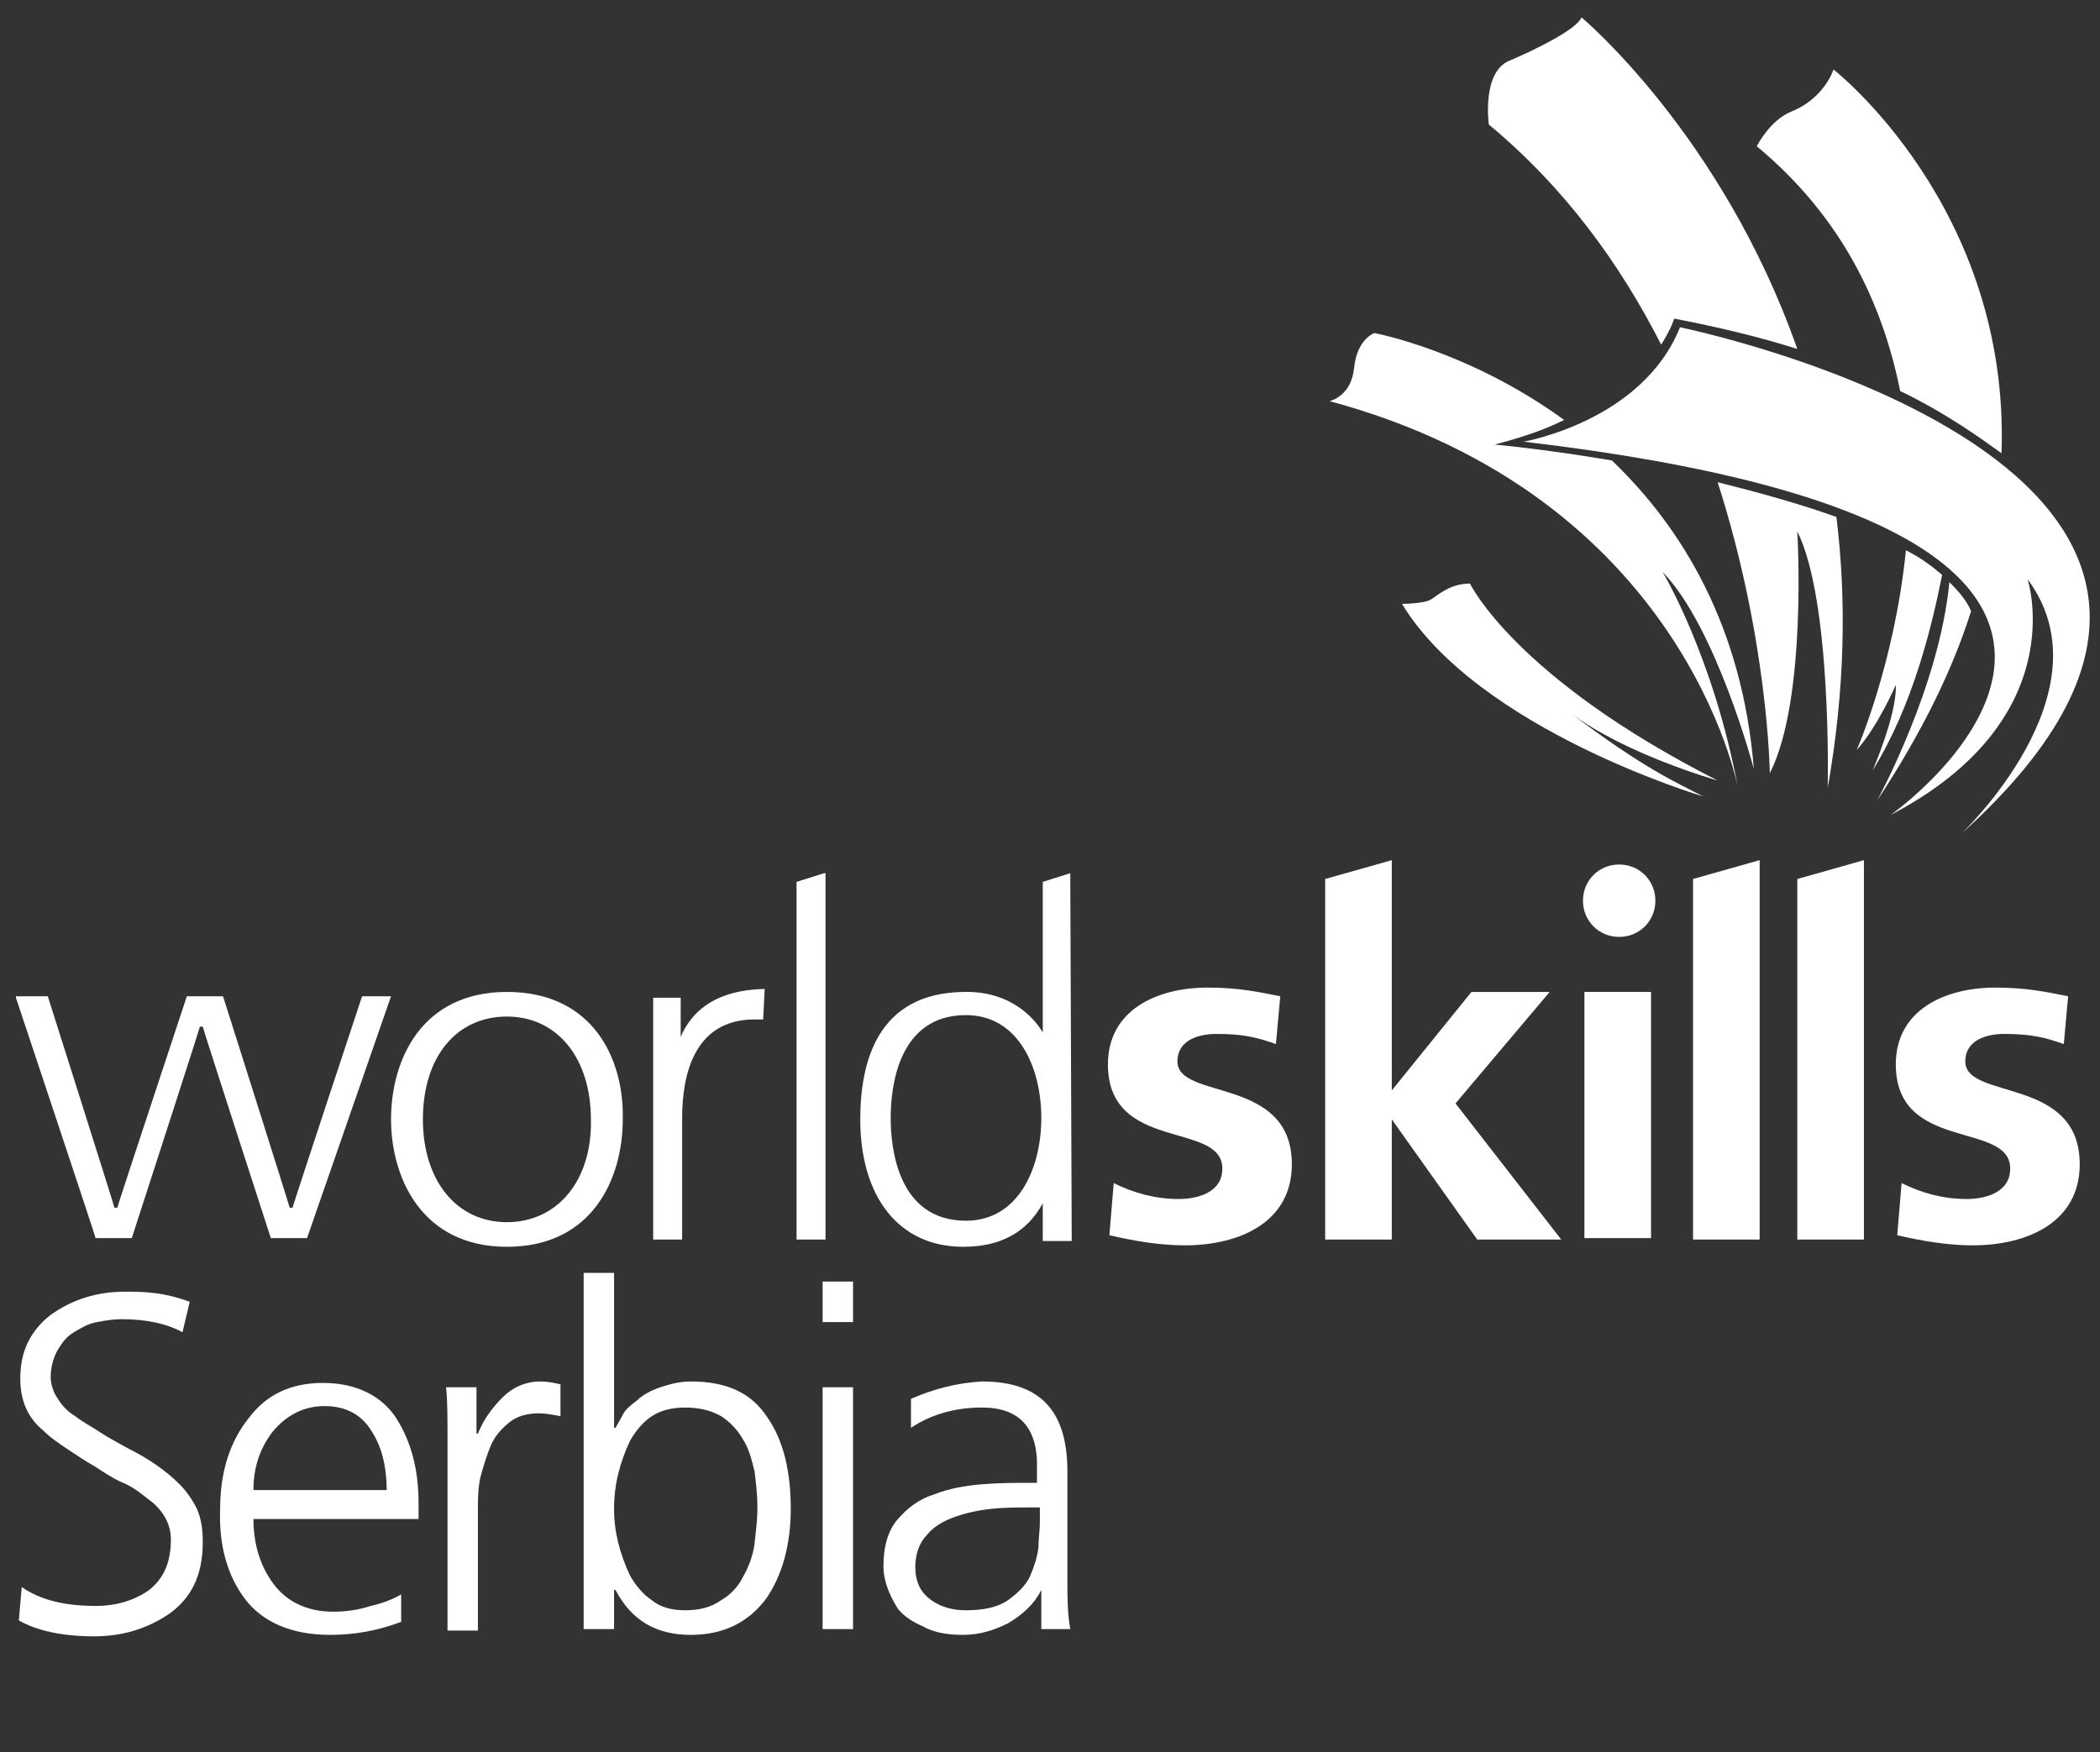
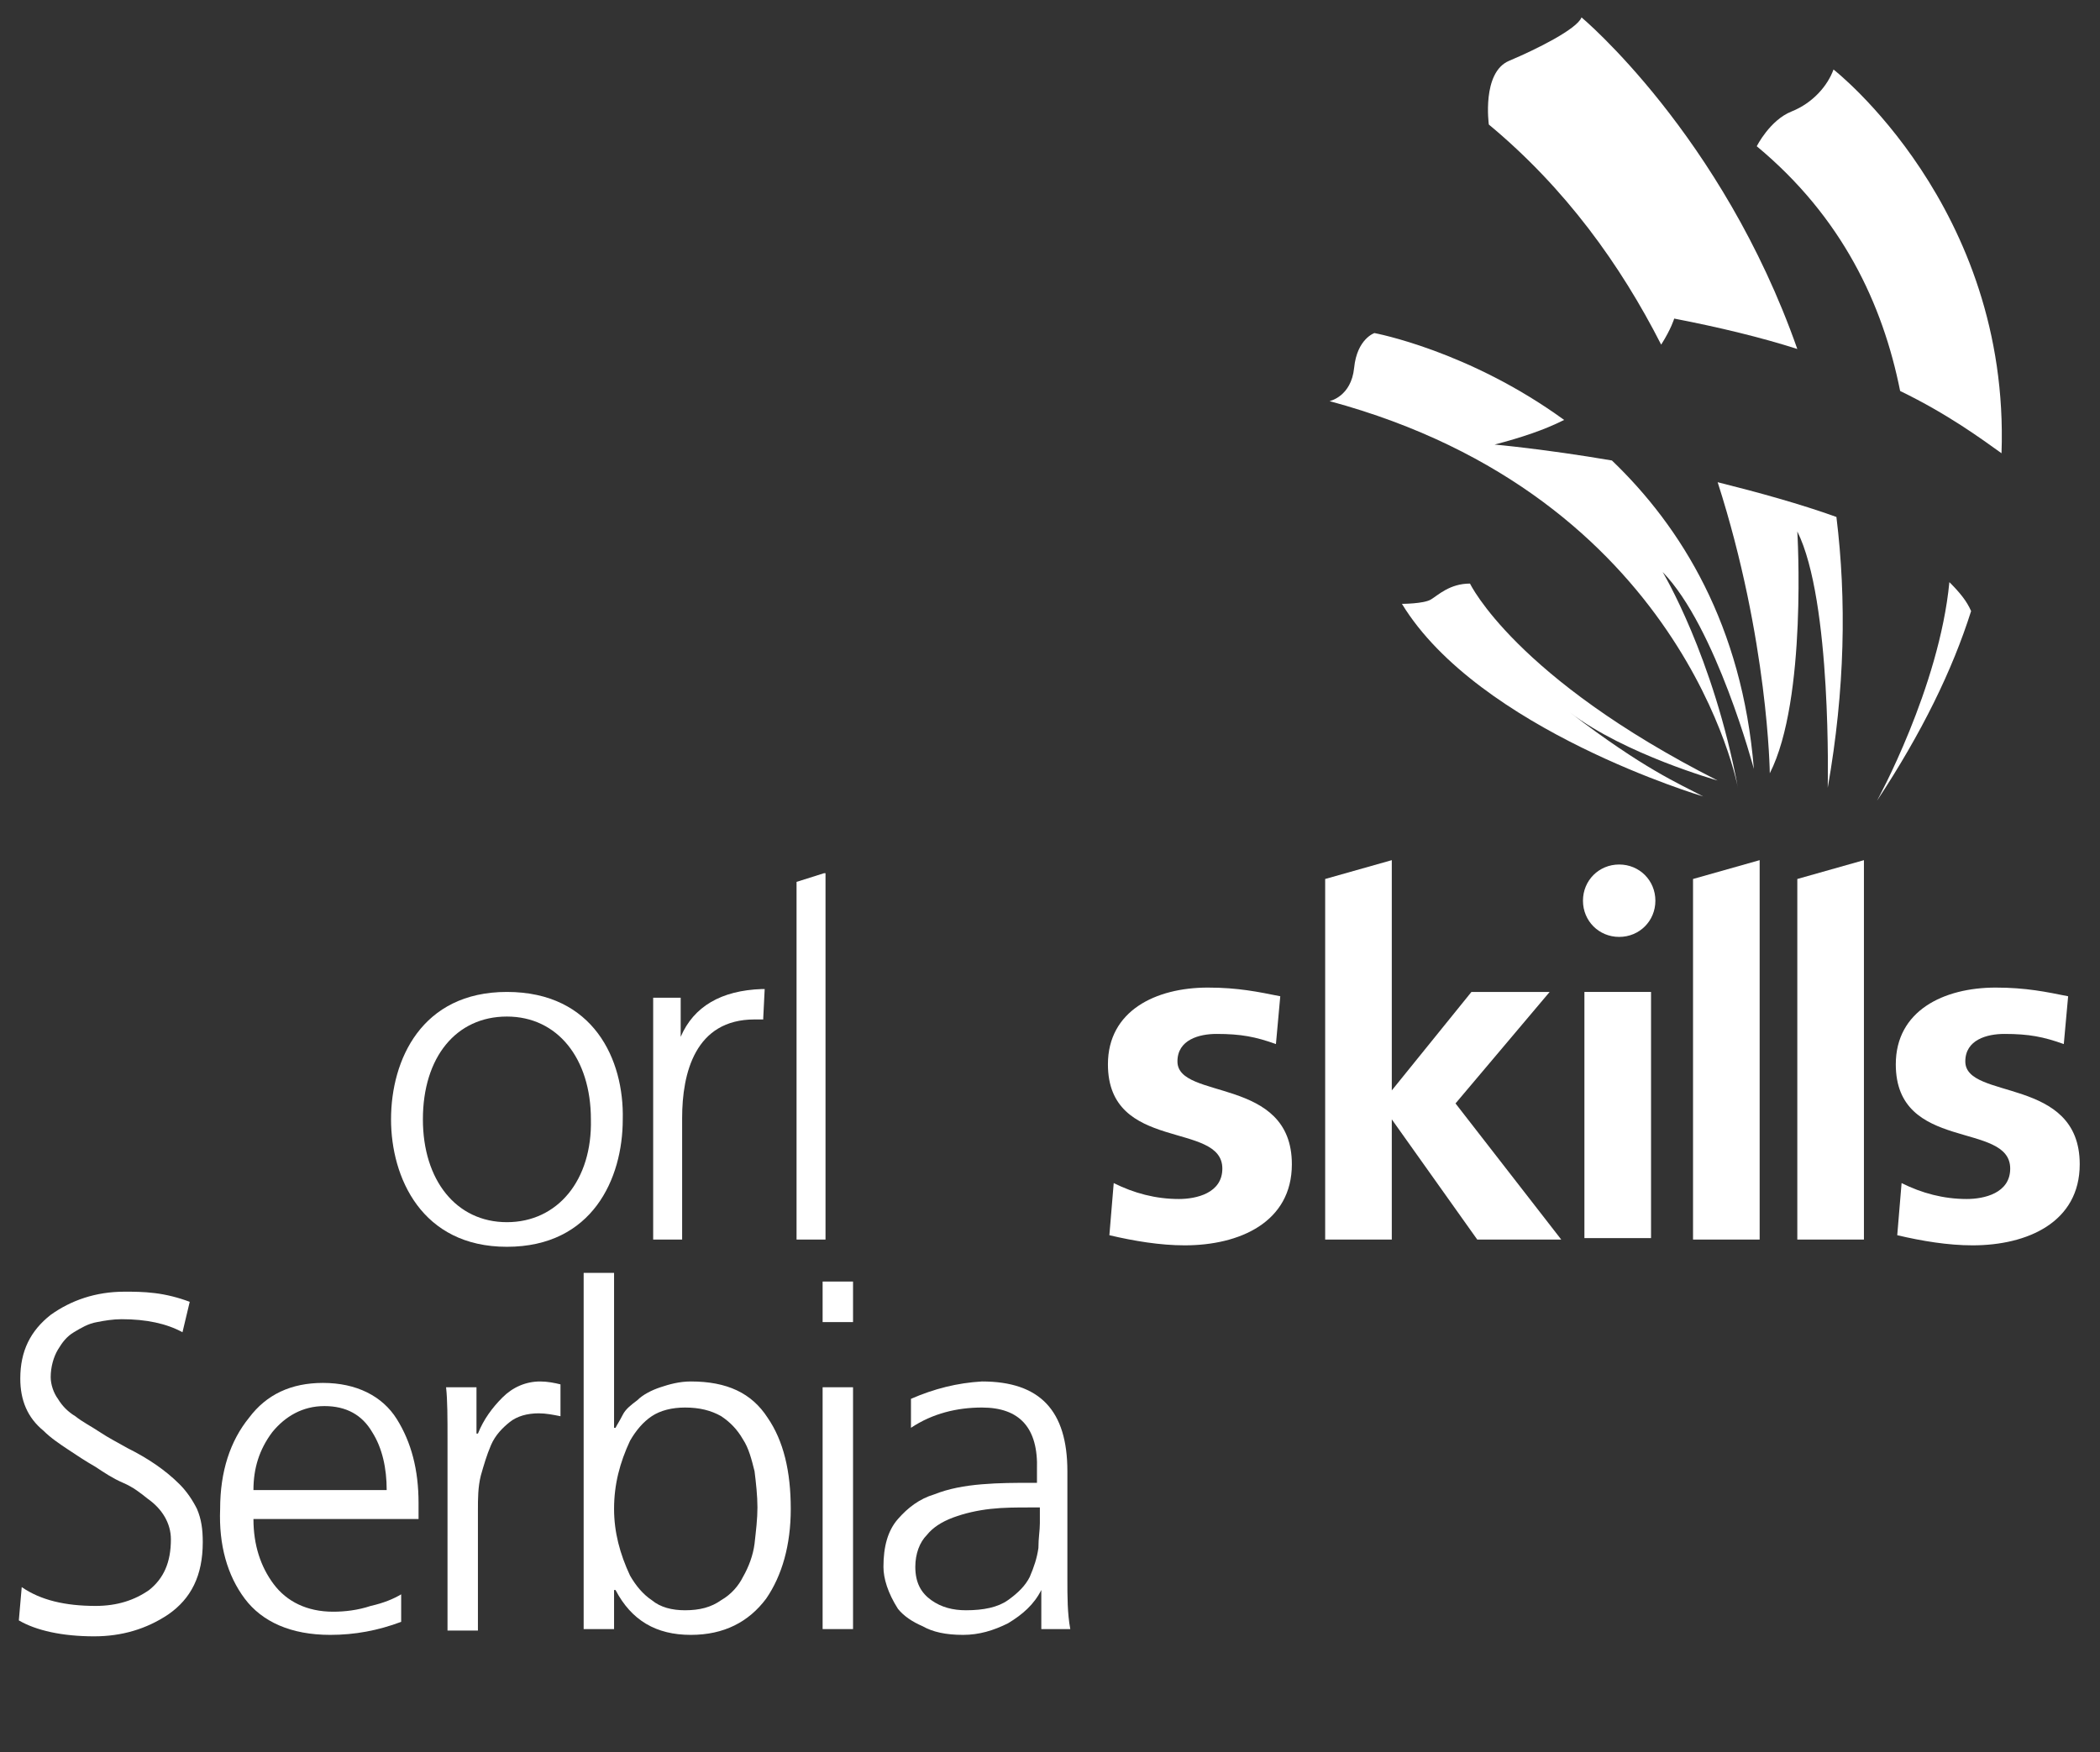
<svg xmlns="http://www.w3.org/2000/svg" version="1.1" id="Layer_1" x="0px" y="0px" viewBox="0 0 145 121" style="enable-background:new 0 0 145 121;" xml:space="preserve">
  <rect x="0" y="0" width="145" height="121" fill="#333333" stroke="none" />
  <style type="text/css">
	.st0{fill:#FFFFFF;}
</style>
  <path class="st0" d="M88.1,72.1c-1.4-0.5-2.4-0.7-4.1-0.7c-1.2,0-2.7,0.4-2.7,1.9c0,2.7,7.9,1,7.9,7.1c0,4-3.6,5.6-7.4,5.6  c-1.7,0-3.5-0.3-5.2-0.7l0.3-3.6c1.4,0.7,2.9,1.1,4.5,1.1c1.2,0,3-0.4,3-2.1c0-3.3-7.9-1.1-7.9-7.2c0-3.7,3.3-5.3,6.9-5.3  c2.1,0,3.5,0.3,5,0.6L88.1,72.1z" />
  <rect x="109.4" y="68.5" class="st0" width="4.6" height="17" />
  <path class="st0" d="M142.5,72.1c-1.4-0.5-2.4-0.7-4.1-0.7c-1.2,0-2.7,0.4-2.7,1.9c0,2.7,7.9,1,7.9,7.1c0,4-3.6,5.6-7.4,5.6  c-1.7,0-3.5-0.3-5.2-0.7l0.3-3.6c1.4,0.7,2.9,1.1,4.5,1.1c1.2,0,3-0.4,3-2.1c0-3.3-7.9-1.1-7.9-7.2c0-3.7,3.3-5.3,6.9-5.3  c2.1,0,3.5,0.3,5,0.6L142.5,72.1z" />
  <polygon class="st0" points="100.5,76.2 107,68.5 101.6,68.5 96.1,75.3 96.1,75.3 96.1,59.4 91.5,60.7 91.5,85.6 96.1,85.6   96.1,77.3 96.1,77.3 102,85.6 107.8,85.6 " />
  <polygon class="st0" points="116.9,60.7 116.9,85.6 121.5,85.6 121.5,59.4 " />
  <polygon class="st0" points="124.1,60.7 124.1,60.7 124.1,85.6 128.7,85.6 128.7,59.4 " />
  <path class="st0" d="M114.3,62.2c0-1.4-1.1-2.5-2.5-2.5c-1.4,0-2.5,1.1-2.5,2.5c0,1.4,1.1,2.5,2.5,2.5  C113.2,64.7,114.3,63.6,114.3,62.2" />
  <path class="st0" d="M35,68.5c-5.9,0-8,4.7-8,8.8c0,4,2.1,8.8,8,8.8c5.9,0,8-4.7,8-8.8C43.1,73.2,41,68.5,35,68.5 M35,84.4  c-3.5,0-5.8-2.9-5.8-7.1c0-4.3,2.3-7.1,5.8-7.1c3.5,0,5.8,2.9,5.8,7.1C40.9,81.5,38.5,84.4,35,84.4" />
  <path class="st0" d="M47,71.6v-2.7h-1.9l0,16.7h2v-8.3l0-0.1c0-3.1,0.9-6.8,5-6.8l0.6,0l0-0.1l0.1-2l-0.2,0  C49.8,68.4,47.9,69.5,47,71.6" />
-   <path class="st0" d="M73.9,60.3l-1.9,0.6v10.4c-0.4-0.7-2-2.9-5.5-2.8c-5.9,0.1-7.1,4.8-7.1,8.8c0,5.4,2.7,8.8,7.1,8.8  c2.6,0,4.4-1,5.5-3v2.6h2L73.9,60.3L73.9,60.3z M66.7,84.3c-4.7,0-5.2-5-5.2-7.1c0-2.1,0.5-7.1,5.2-7.1c3.6,0,5.2,3.6,5.2,7.1  C71.9,80.7,70.3,84.3,66.7,84.3" />
  <polygon class="st0" points="56.9,60.3 55,60.9 55,85.6 57,85.6 57,60.3 " />
-   <path class="st0" d="M3.3,68.8H1.1l0,0.1c0.1,0.3,5.5,16.5,5.5,16.6l0,0h2.5c0,0,4.7-14.5,4.7-14.6h0.2c0,0.1,4.7,14.6,4.7,14.6h2.5  L27,68.8h-2c0,0-4.8,14.5-4.8,14.6H20c0-0.1-4.6-14.6-4.6-14.6h-2.5c0,0-4.8,14.5-4.8,14.6H7.9C7.9,83.3,3.3,68.8,3.3,68.8L3.3,68.8  z" />
-   <path class="st0" d="M105.2,30.5c0,0,8.2-1.4,10.8-7.9c0,0,47.5,9.7,19.4,35c0,0,10.4-9.8,4.6-17.6c0,0,3.2,9.7-9.5,16.3  C130.6,56.3,158.1,36.7,105.2,30.5" />
  <path class="st0" d="M131.2,27c3.3,1.6,5.6,3.3,7,4.3c0.6-17-11.6-26.5-11.6-26.5c-0.4,1.1-1.4,2.3-2.9,2.9  c-1.5,0.6-2.4,2.4-2.4,2.4C127.2,15,130,21,131.2,27" />
  <path class="st0" d="M114.7,23.8c0.7-1.1,0.9-1.8,0.9-1.8c3.1,0.6,6,1.3,8.5,2.1c-5.2-14.8-14.9-22.9-14.9-22.9  c-0.3,0.8-3.1,2.2-5,3c-1.9,0.8-1.4,4.4-1.4,4.4C108.1,13,111.9,18.3,114.7,23.8" />
  <path class="st0" d="M134.6,40.2c-0.7,7.3-5,15.1-5,15.1c3.1-4.7,5.2-9,6.5-13.1C135.8,41.5,135.3,40.9,134.6,40.2" />
-   <path class="st0" d="M134.1,39.7c-0.7-0.6-1.5-1.2-2.5-1.7c-0.8,7.9-3.4,13.8-3.4,13.8c1.5-1.7,2.7-4.5,2.7-4.5  c0.1,2-1.6,5.9-1.6,5.9C132.1,48.7,133.4,43.2,134.1,39.7" />
  <path class="st0" d="M117.6,55c-1.7-0.9-4.1-1.9-9.2-5.8c3.8,2.9,10.2,4.7,10.2,4.7c-14-7.1-17.1-13.6-17.1-13.6  c-1.4,0-2.2,0.8-2.7,1.1c-0.5,0.3-2,0.3-2,0.3C102.1,50.4,117.6,55,117.6,55" />
  <path class="st0" d="M111.3,31.8c-4.7-0.8-8.1-1.1-8.1-1.1c1.9-0.5,3.4-1,4.8-1.7c-6.6-4.8-13.1-6-13.1-6s-1.2,0.4-1.4,2.4  c-0.2,2-1.7,2.3-1.7,2.3c24.5,6.6,28.2,26.7,28.2,26.7c-1.7-9.1-5.2-14.9-5.2-14.9c3.7,3.8,6.3,13.6,6.3,13.6  C120.3,43.2,116.1,36.4,111.3,31.8" />
  <path class="st0" d="M118.6,33.3c3.5,10.9,3.6,20.1,3.6,20.1c2.6-5.1,1.9-16.7,1.9-16.7c2.4,4.8,2.1,17.7,2.1,17.7  c1.2-6.8,1.3-13,0.6-18.7C124.3,34.8,121.4,34,118.6,33.3" />
  <path class="st0" d="M1.5,109.6c1.3,0.9,3,1.3,5.1,1.3c1.5,0,2.7-0.4,3.7-1.1c1-0.8,1.5-1.9,1.5-3.5c0-1.1-0.6-2.1-1.6-2.8  c-0.5-0.4-1-0.8-1.7-1.1s-1.3-0.7-1.9-1.1c-0.7-0.4-1.3-0.8-1.9-1.2c-0.6-0.4-1.2-0.8-1.7-1.3c-1.1-0.9-1.6-2.1-1.6-3.6  c0-1.9,0.7-3.3,2.1-4.4c1.4-1,3.1-1.6,5.1-1.6c0.6,0,1.3,0,2.1,0.1c0.8,0.1,1.6,0.3,2.4,0.6L12.6,92c-1.1-0.6-2.5-0.9-4.2-0.9  c-0.6,0-1.2,0.1-1.7,0.2c-0.6,0.1-1.1,0.4-1.6,0.7c-0.5,0.3-0.8,0.7-1.1,1.2c-0.3,0.5-0.5,1.2-0.5,1.9c0,0.5,0.2,1.1,0.5,1.5  c0.3,0.5,0.7,0.9,1.2,1.2c0.5,0.4,1.1,0.7,1.7,1.1c0.6,0.4,1.2,0.7,1.9,1.1c1.4,0.7,2.6,1.5,3.6,2.5c0.5,0.5,0.9,1.1,1.2,1.7  c0.3,0.7,0.4,1.4,0.4,2.3c0,2.3-0.8,3.9-2.4,5c-1.5,1-3.2,1.5-5.1,1.5c-2.2,0-4-0.4-5.2-1.1L1.5,109.6z" />
  <path class="st0" d="M27.7,112c-1.6,0.6-3.2,0.9-4.9,0.9c-2.7,0-4.7-0.9-5.9-2.5c-1.2-1.6-1.8-3.7-1.7-6.2c0-2.6,0.7-4.7,2-6.3  c1.2-1.6,2.9-2.4,5.1-2.4c2.3,0,4.1,0.9,5.1,2.5c1,1.6,1.5,3.5,1.5,5.8v1.1H17.5c0,1.8,0.5,3.3,1.4,4.5c0.9,1.2,2.3,1.9,4.1,1.9  c0.8,0,1.7-0.1,2.6-0.4c0.9-0.2,1.6-0.5,2.1-0.8V112z M26.7,102.9c0-1.5-0.3-2.9-1-4c-0.7-1.2-1.8-1.8-3.3-1.8  c-1.5,0-2.7,0.7-3.6,1.8c-0.9,1.2-1.3,2.5-1.3,4H26.7z" />
  <path class="st0" d="M30.9,99.5c0-1.6,0-2.8-0.1-3.7h2.1V99h0.1c0.4-1,1-1.8,1.7-2.5c0.7-0.7,1.6-1.1,2.6-1.1c0.5,0,1,0.1,1.4,0.2  v2.2c-0.5-0.1-1-0.2-1.5-0.2c-0.8,0-1.5,0.2-2,0.6c-0.5,0.4-1,0.9-1.3,1.6c-0.3,0.7-0.5,1.4-0.7,2.1c-0.2,0.8-0.2,1.6-0.2,2.4v8.3  h-2.1V99.5z" />
  <path class="st0" d="M40.3,87.9h2.1v10.7h0.1c0.1-0.2,0.3-0.5,0.5-0.9c0.2-0.4,0.6-0.7,1-1c0.4-0.4,1-0.7,1.6-0.9  c0.6-0.2,1.3-0.4,2.1-0.4c2.5,0,4.2,0.8,5.3,2.5c1.1,1.6,1.6,3.7,1.6,6.3c0,2.5-0.6,4.6-1.7,6.2c-1.2,1.6-2.9,2.5-5.2,2.5  c-2.4,0-4.1-1-5.2-3.1h-0.1v2.7h-2.1V87.9z M52.3,104.1c0-0.8-0.1-1.7-0.2-2.5c-0.2-0.8-0.4-1.6-0.8-2.2c-0.4-0.7-0.9-1.2-1.5-1.6  c-0.7-0.4-1.5-0.6-2.5-0.6c-0.9,0-1.7,0.2-2.3,0.6c-0.6,0.4-1.1,1-1.5,1.7c-0.7,1.5-1.1,3-1.1,4.7c0,1.6,0.4,3.1,1.1,4.6  c0.4,0.7,0.9,1.3,1.5,1.7c0.6,0.5,1.4,0.7,2.3,0.7c1,0,1.8-0.2,2.5-0.7c0.7-0.4,1.2-1,1.5-1.6c0.4-0.7,0.7-1.5,0.8-2.3  C52.2,105.7,52.3,104.9,52.3,104.1" />
  <path class="st0" d="M58.9,91.3h-2.1v-2.8h2.1V91.3z M56.8,95.8h2.1v16.7h-2.1V95.8z" />
  <path class="st0" d="M71.9,109.8L71.9,109.8c-0.5,1-1.3,1.7-2.3,2.3c-1,0.5-2,0.8-3.1,0.8c-1.2,0-2.1-0.2-2.8-0.6  c-0.7-0.3-1.3-0.7-1.7-1.2c-0.7-1.1-1-2.1-1-2.9c0-1.4,0.3-2.5,1-3.3c0.7-0.8,1.5-1.4,2.5-1.7c1-0.4,2.1-0.6,3.3-0.7  c1.2-0.1,2.3-0.1,3.4-0.1h0.4v-0.9c0.1-2.9-1.2-4.3-3.8-4.3c-1.7,0-3.4,0.4-4.9,1.4v-2c1.6-0.7,3.2-1.1,4.9-1.2c4,0,5.9,2,5.9,6.2  v7.4c0,1.3,0,2.4,0.2,3.5h-2V109.8z M71.7,104.1h-0.6c-0.9,0-1.8,0-2.7,0.1c-0.9,0.1-1.8,0.3-2.6,0.6c-0.8,0.3-1.4,0.7-1.8,1.2  c-0.5,0.5-0.8,1.3-0.8,2.2c0,1.1,0.4,1.8,1.1,2.3c0.7,0.5,1.5,0.7,2.4,0.7c1.2,0,2.2-0.2,2.9-0.7c0.7-0.5,1.2-1,1.5-1.6  c0.3-0.7,0.5-1.3,0.6-2c0-0.7,0.1-1.2,0.1-1.7V104.1z" />
</svg>